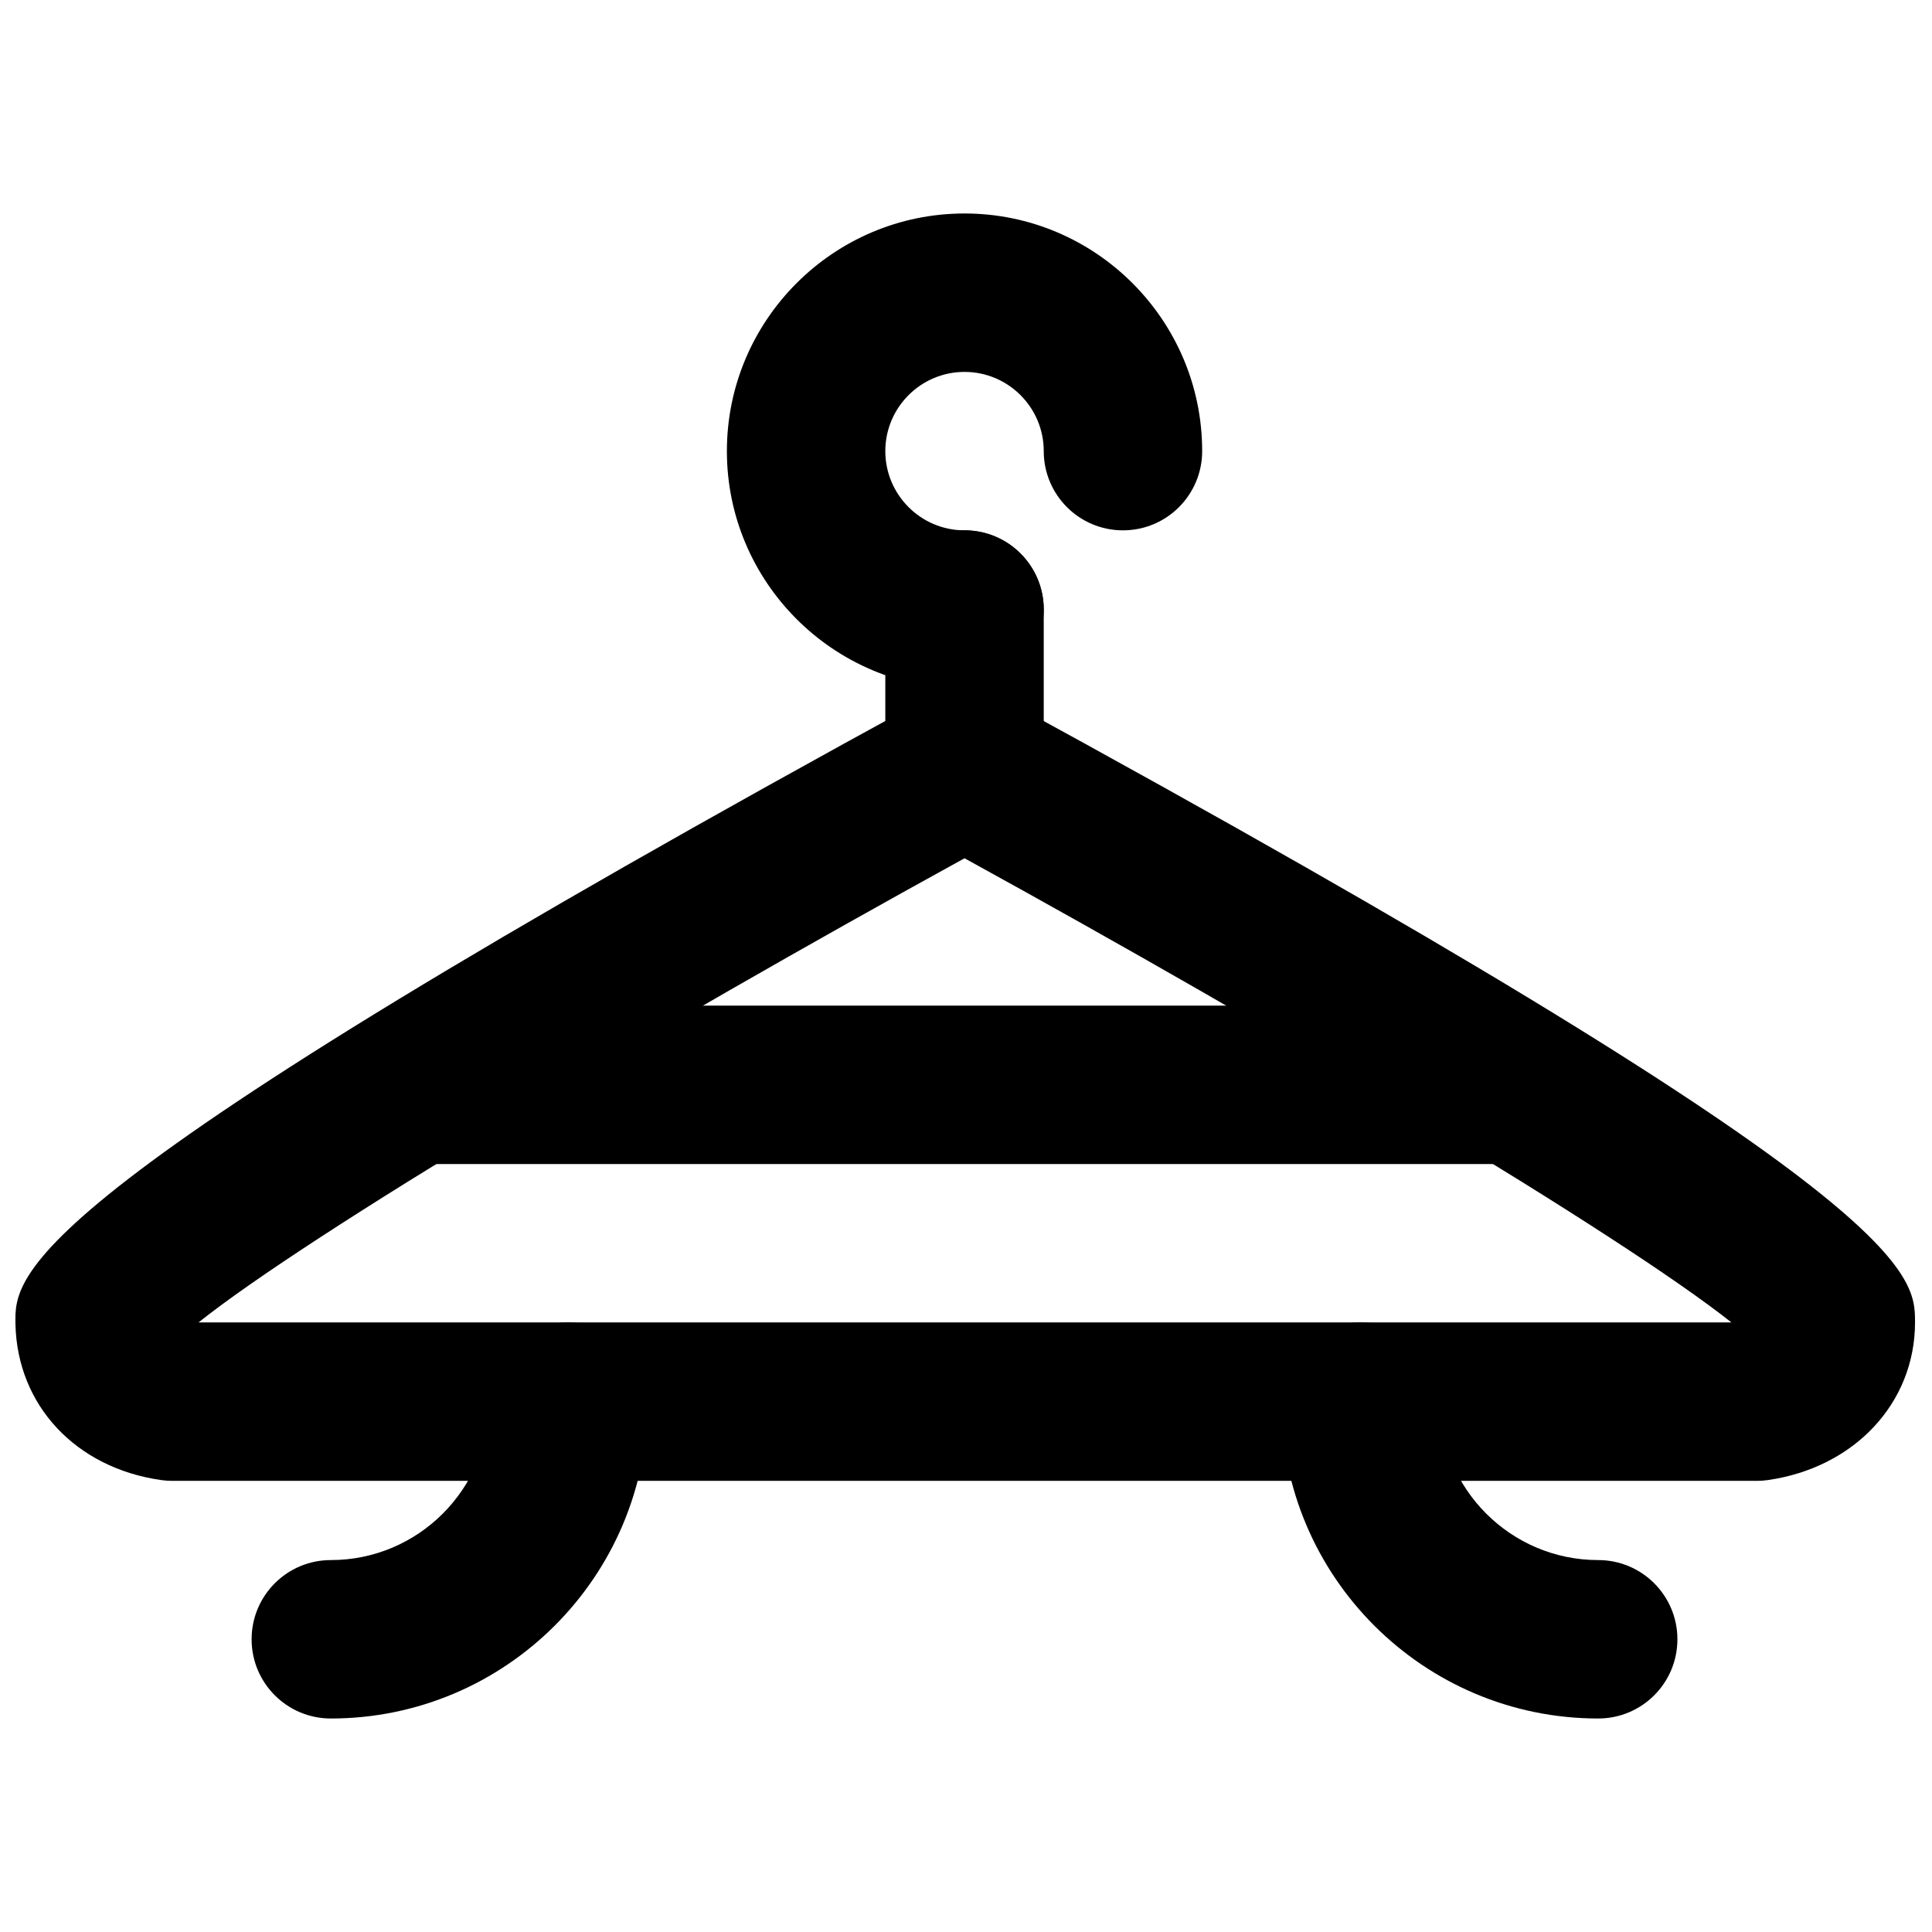
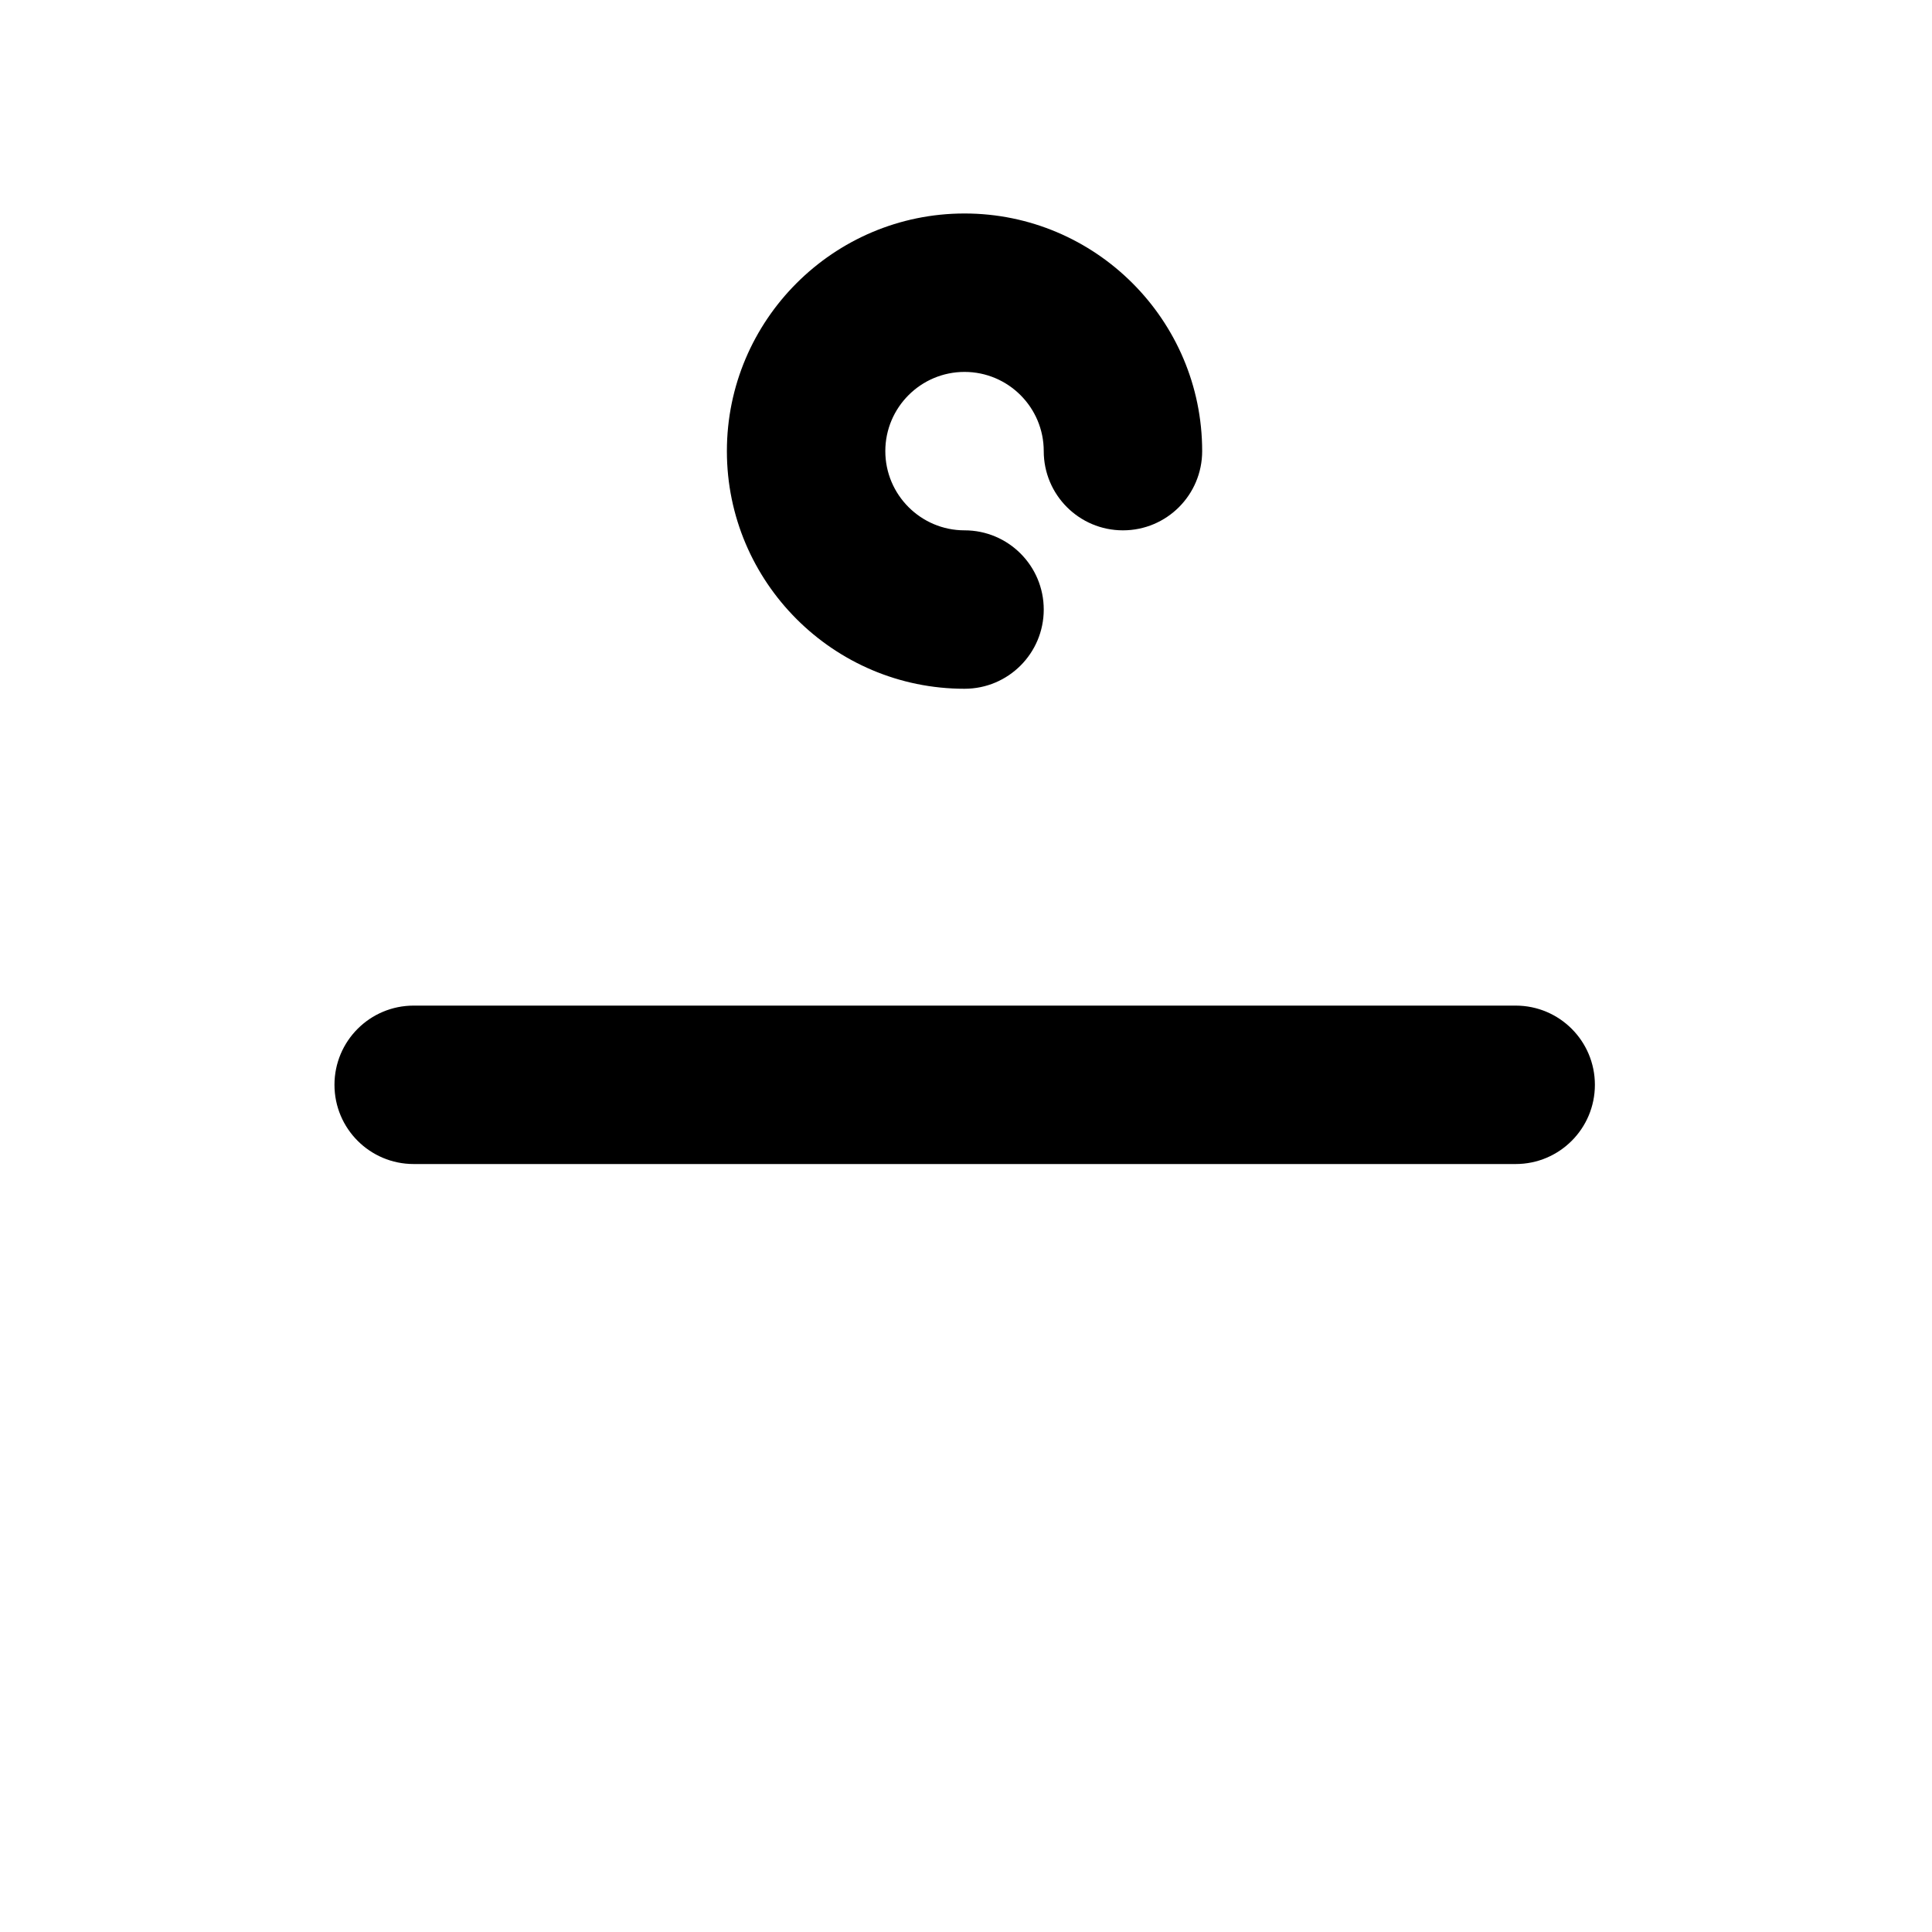
<svg xmlns="http://www.w3.org/2000/svg" width="800px" height="800px" version="1.1" viewBox="144 144 512 512">
  <defs>
    <clipPath id="a">
-       <path d="m148.09 326h503.81v211h-503.81z" />
-     </clipPath>
+       </clipPath>
  </defs>
  <path d="m399.61 326.53c-34.719 0-62.977-28.258-62.977-62.977 0-34.723 28.258-62.977 62.977-62.977 34.723 0 62.977 28.254 62.977 62.977 0 11.586-9.383 20.992-20.992 20.992s-20.992-9.406-20.992-20.992c0-11.566-9.402-20.992-20.992-20.992-11.586 0-20.992 9.426-20.992 20.992 0 11.566 9.406 20.992 20.992 20.992 11.609 0 20.992 9.402 20.992 20.992 0 11.586-9.383 20.992-20.992 20.992" fill-rule="evenodd" />
-   <path d="m399.61 368.51c-11.609 0-20.992-9.406-20.992-20.992v-41.984c0-11.59 9.383-20.992 20.992-20.992s20.992 9.402 20.992 20.992v41.984c0 11.586-9.383 20.992-20.992 20.992" fill-rule="evenodd" />
  <g clip-path="url(#a)">
-     <path d="m196.61 494.46h406.24c-29.641-23.469-120.41-77.48-203.24-123.01-82.836 45.531-173.62 99.609-203 123.01zm412.91 41.984h-419.84c-0.988 0-1.973-0.062-2.961-0.207-22.648-3.215-38.164-19.816-38.625-41.336-0.25-13.453-0.648-33.754 241.45-165.82 6.234-3.422 13.875-3.422 20.086 0 241.87 131.91 241.87 152.05 241.87 165.38 0 21.328-16.059 38.5-39.023 41.777-0.988 0.145-1.973 0.207-2.961 0.207z" fill-rule="evenodd" />
-   </g>
-   <path d="m231.67 599.42c-11.605 0-20.992-9.402-20.992-20.992 0-11.586 9.387-20.992 20.992-20.992 23.156 0 41.984-18.828 41.984-41.984 0-11.586 9.383-20.992 20.992-20.992s20.992 9.406 20.992 20.992c0 46.309-37.66 83.969-83.969 83.969" fill-rule="evenodd" />
-   <path d="m567.54 599.42c-46.309 0-83.969-37.66-83.969-83.969 0-11.586 9.383-20.992 20.992-20.992s20.992 9.406 20.992 20.992c0 23.156 18.828 41.984 41.984 41.984 11.609 0 20.992 9.406 20.992 20.992 0 11.59-9.383 20.992-20.992 20.992" fill-rule="evenodd" />
+     </g>
  <path d="m545.67 452.48h-292.04c-11.609 0-20.992-9.406-20.992-20.992 0-11.59 9.383-20.992 20.992-20.992h292.04c11.609 0 20.992 9.402 20.992 20.992 0 11.586-9.383 20.992-20.992 20.992" fill-rule="evenodd" />
</svg>